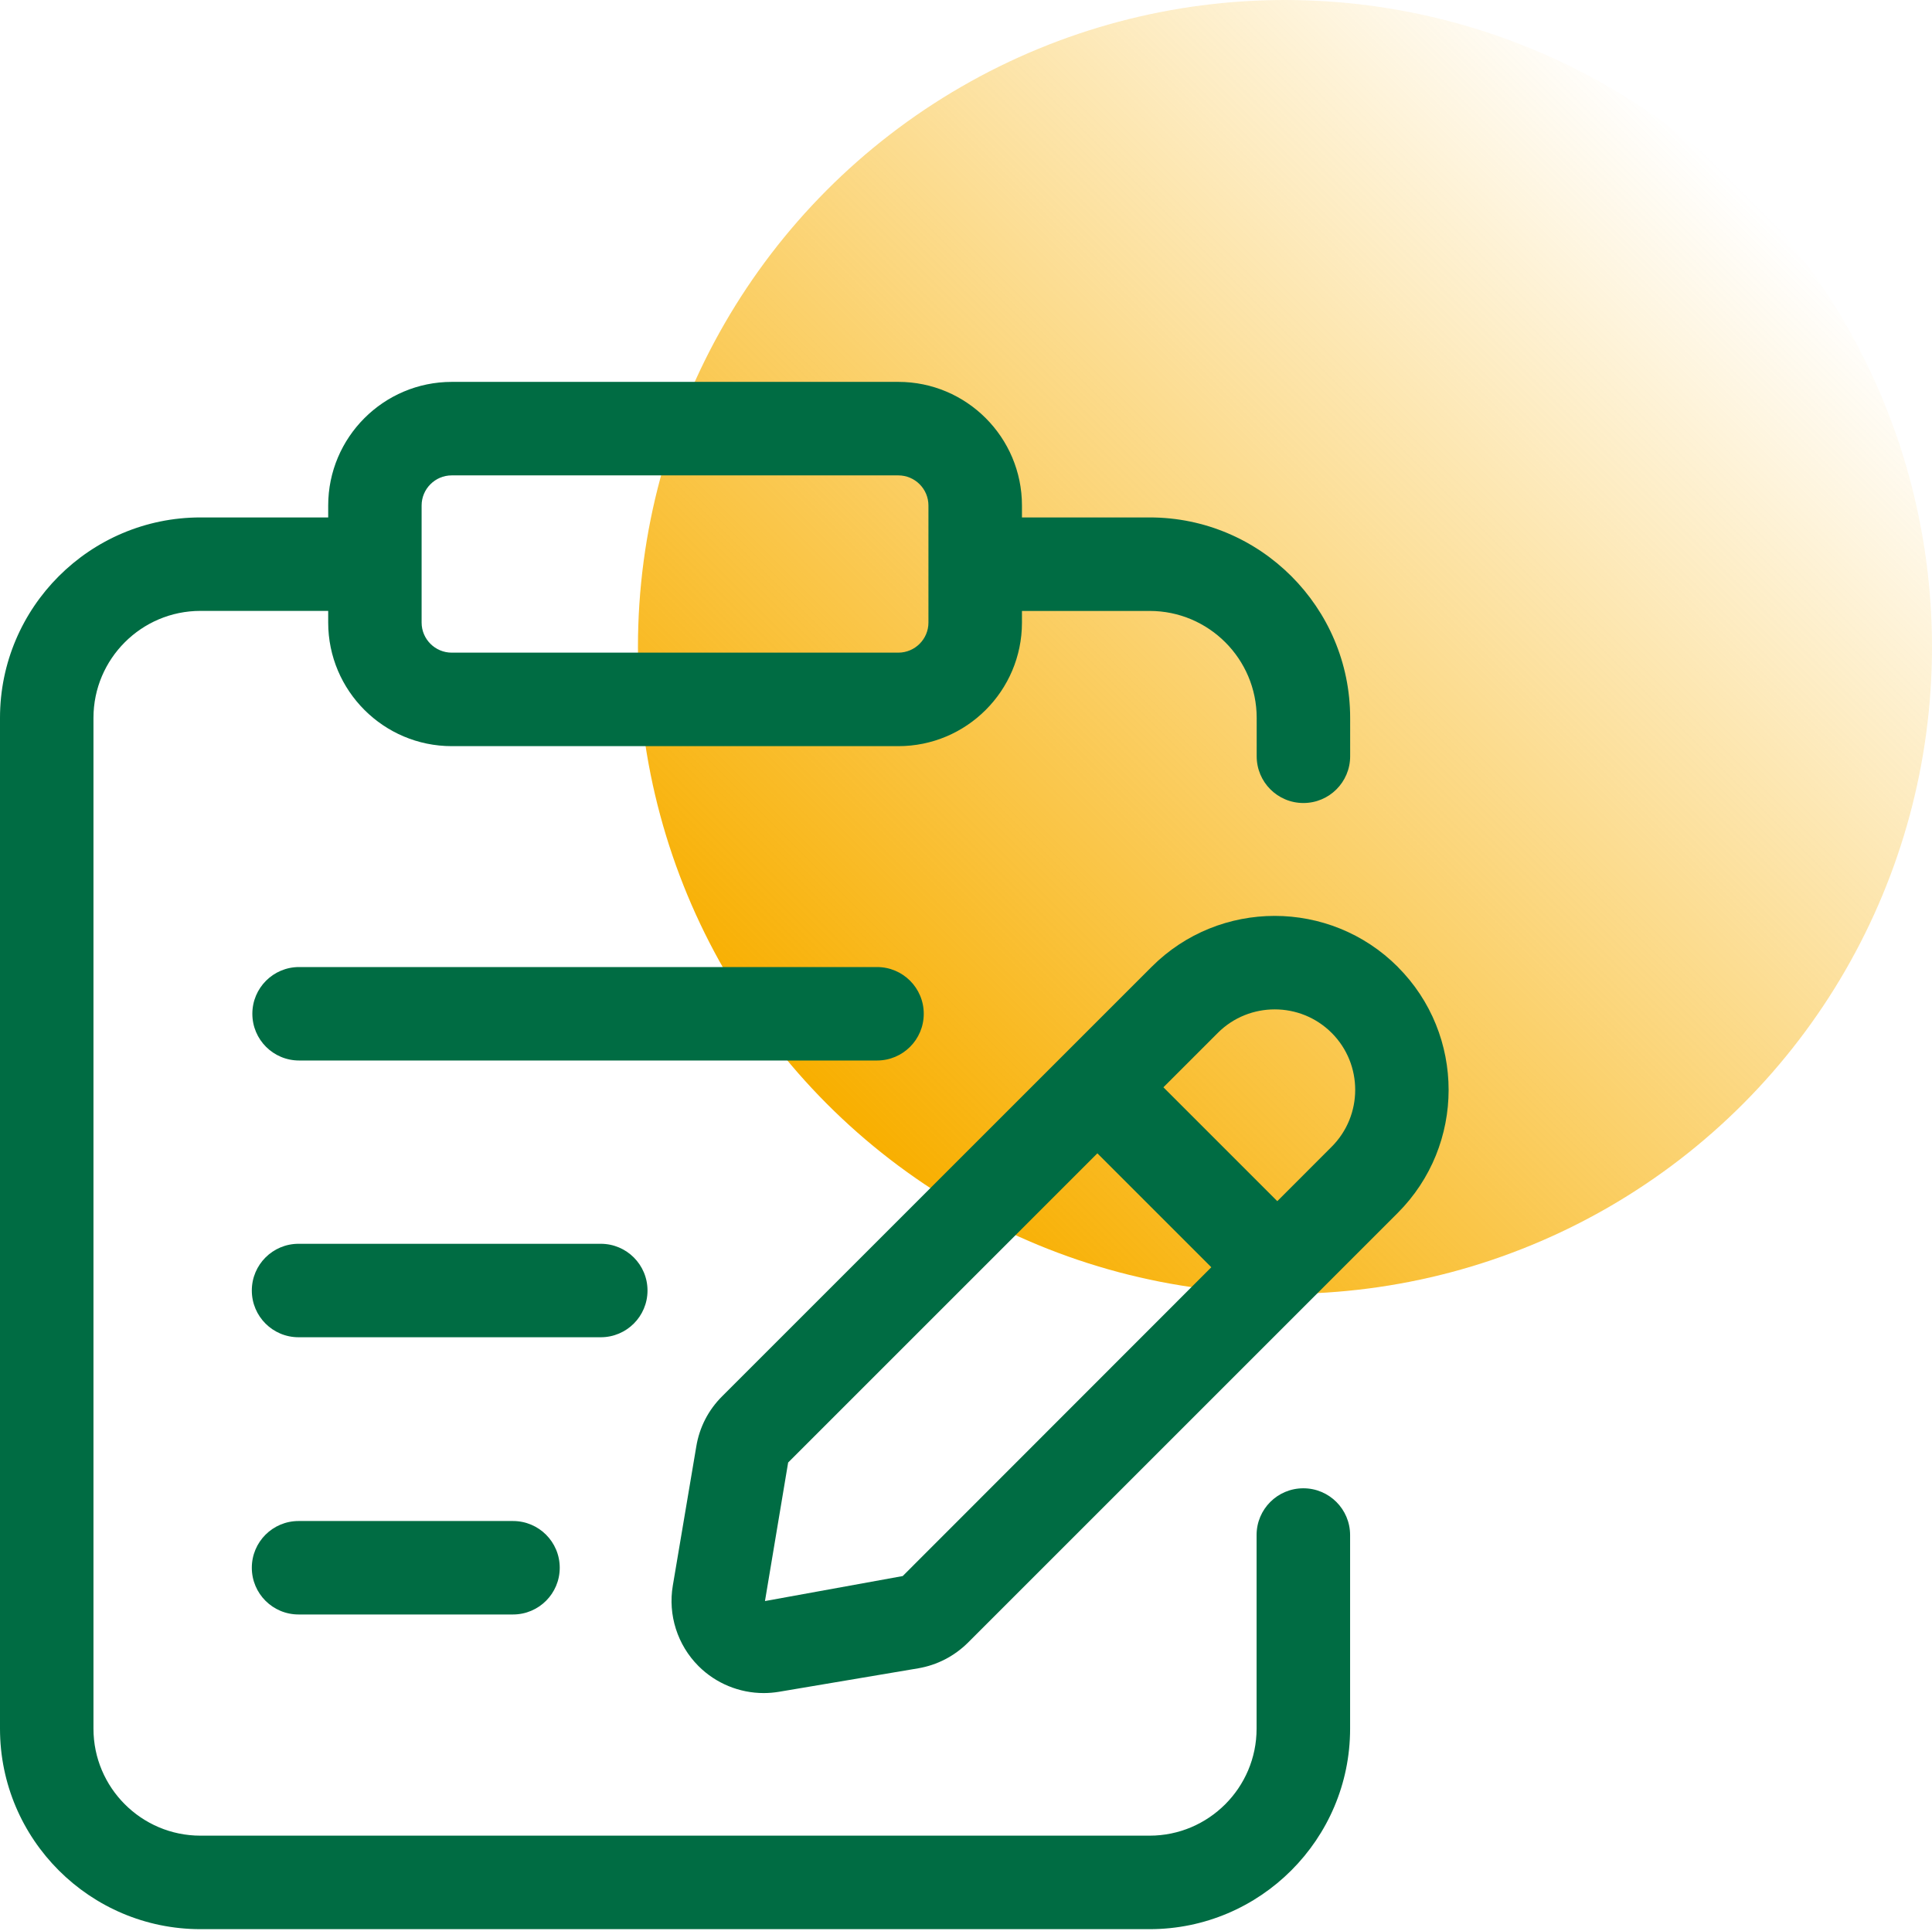
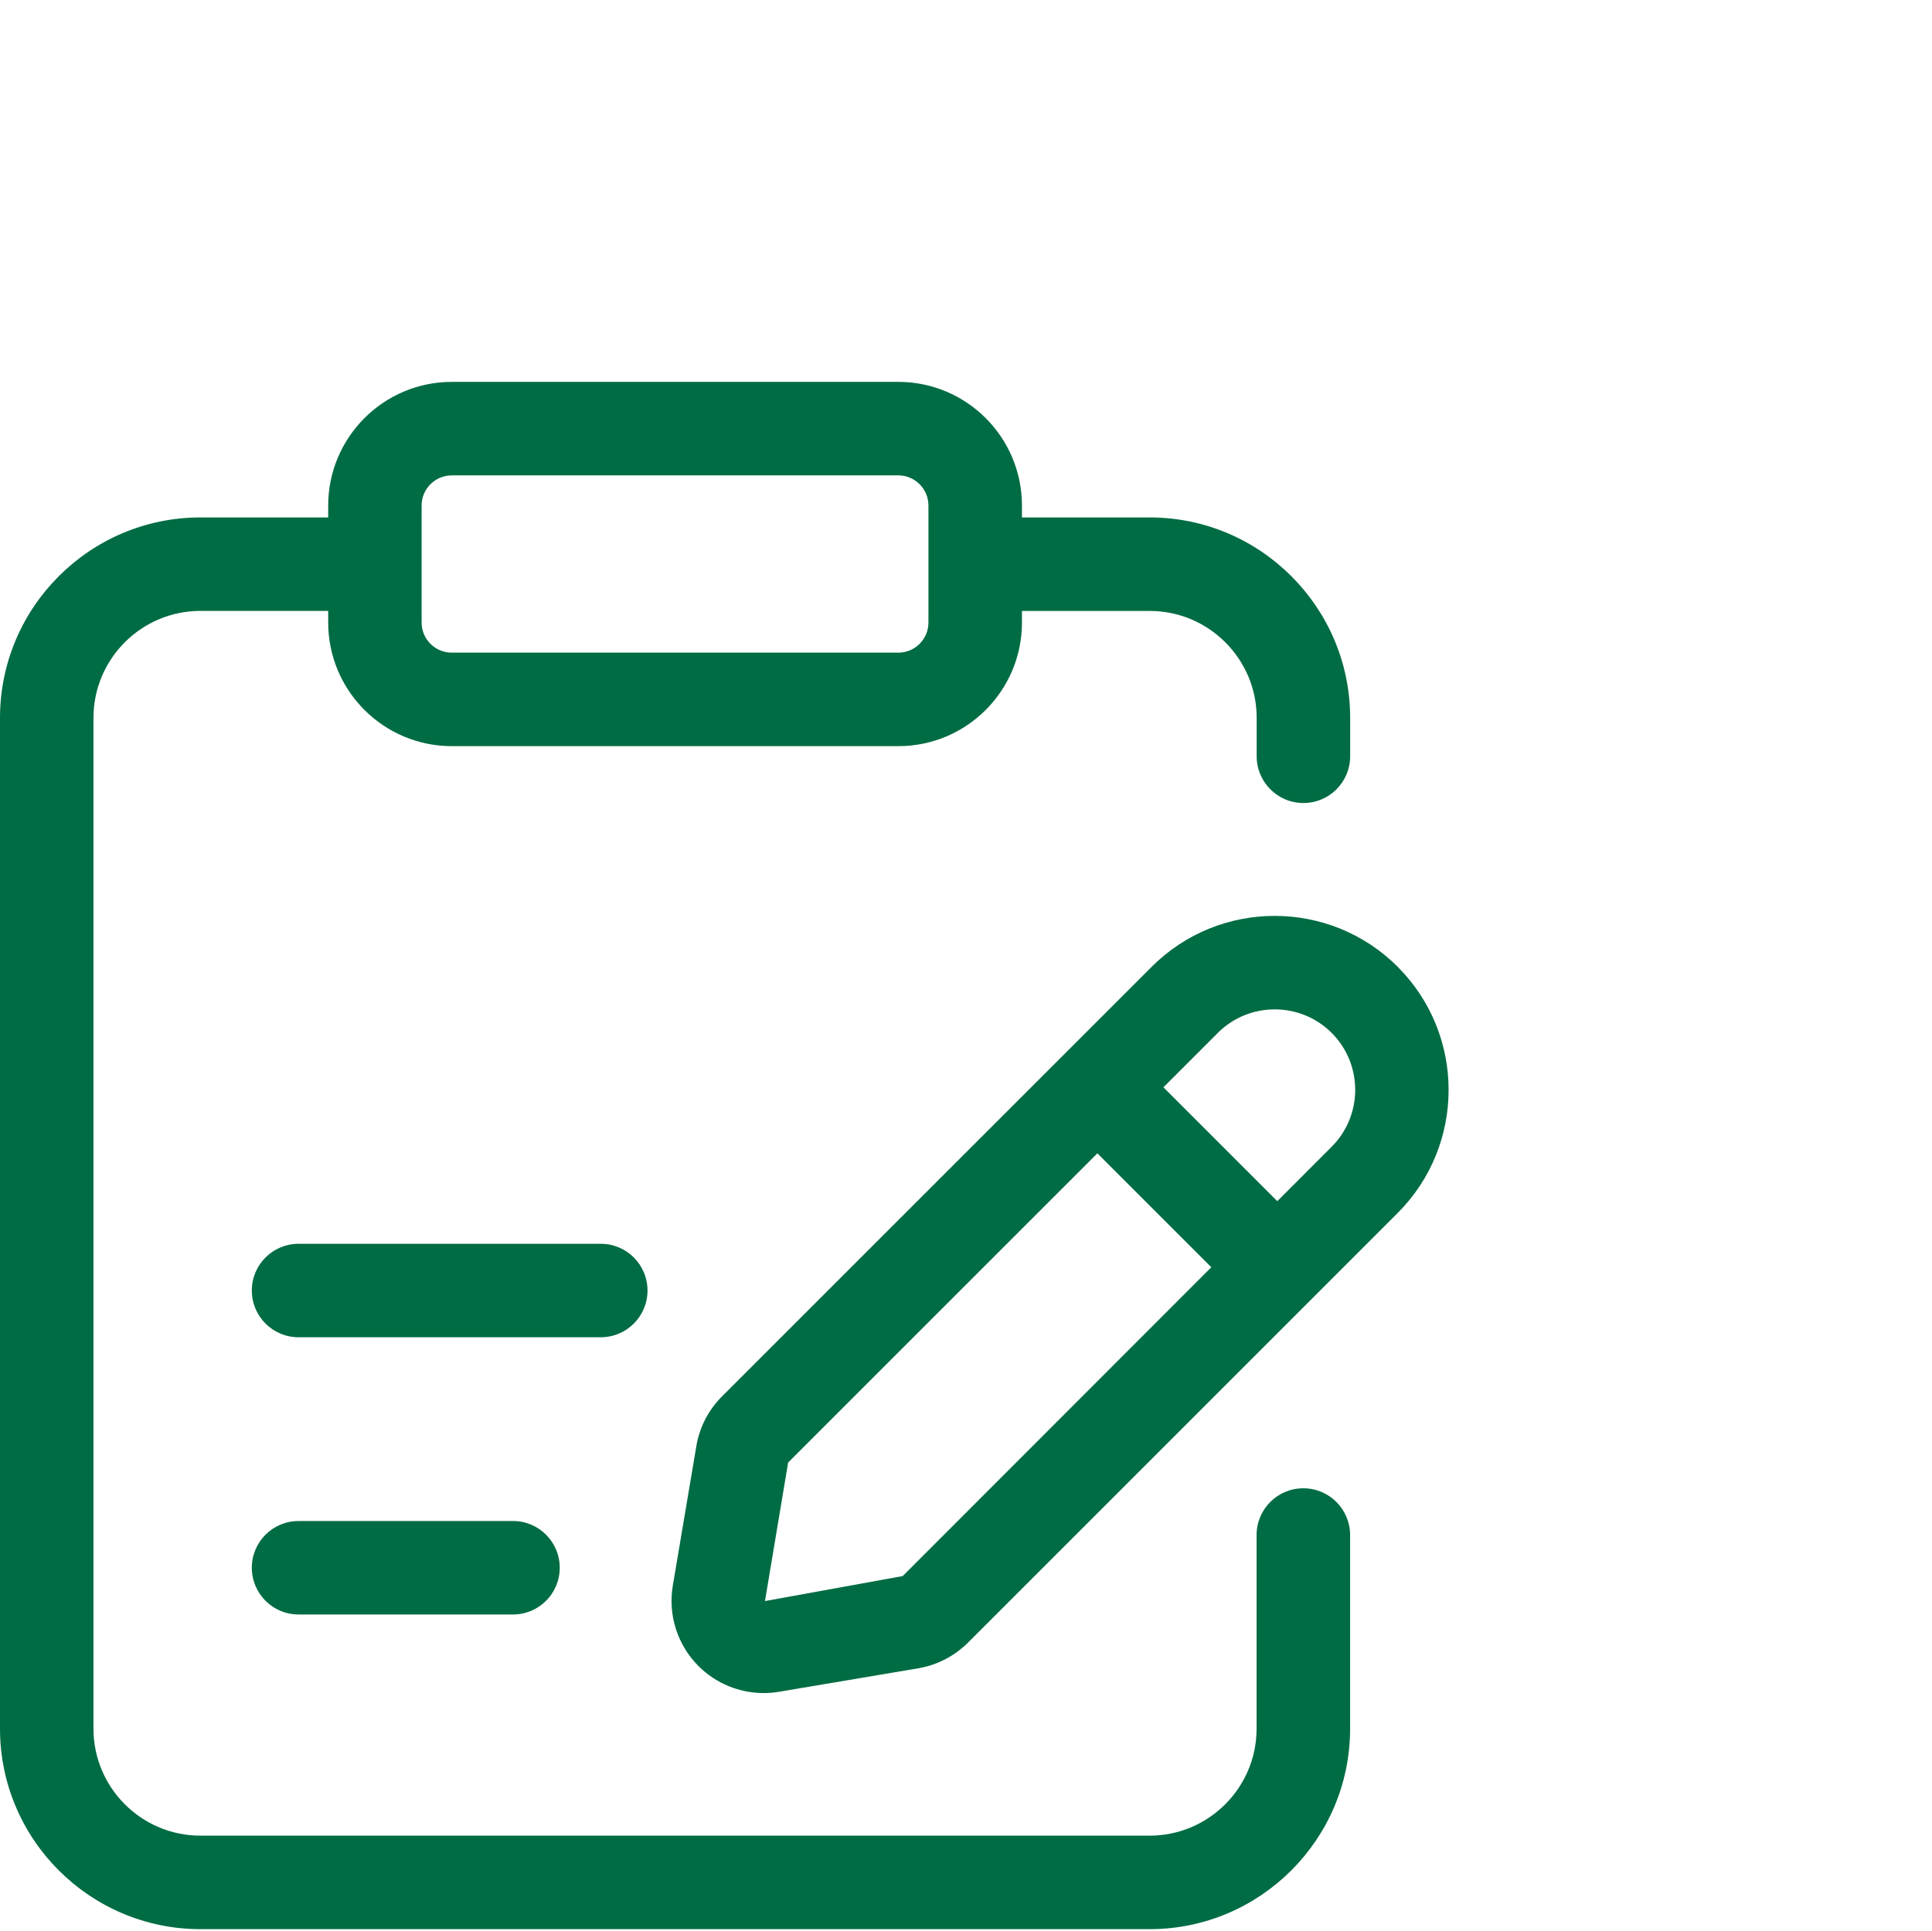
<svg xmlns="http://www.w3.org/2000/svg" id="Capa_2" data-name="Capa 2" viewBox="0 0 400.18 400">
  <defs>
    <style>      .cls-1 {        fill: none;      }      .cls-1, .cls-2, .cls-3 {        stroke-width: 0px;      }      .cls-2 {        fill: url(#Degradado_sin_nombre_7);      }      .cls-3 {        fill: #006c43;      }    </style>
    <linearGradient id="Degradado_sin_nombre_7" data-name="Degradado sin nombre 7" x1="171.4" y1="228.78" x2="360.93" y2="39.25" gradientUnits="userSpaceOnUse">
      <stop offset="0" stop-color="#f8af00" />
      <stop offset="1" stop-color="#f8af00" stop-opacity="0" />
    </linearGradient>
  </defs>
  <g id="Capa_1-2" data-name="Capa 1">
-     <circle class="cls-2" cx="266.16" cy="134.02" r="134.02" />
    <rect class="cls-1" x=".18" width="400" height="400" />
    <g id="Layer_17" data-name="Layer 17">
-       <path class="cls-3" d="M191.34,210.01c0-5.35-4.33-9.68-9.68-9.68H61.95c-5.35,0-9.68,4.33-9.68,9.68s4.33,9.68,9.68,9.68h119.71c5.35,0,9.68-4.33,9.68-9.68Z" />
      <path class="cls-3" d="M134.12,267.34c0-5.35-4.33-9.68-9.68-9.68h-62.6c-5.35,0-9.68,4.33-9.68,9.68s4.33,9.68,9.68,9.68h62.6c5.35,0,9.68-4.33,9.68-9.68Z" />
      <path class="cls-3" d="M61.84,315.09c-5.35,0-9.68,4.33-9.68,9.68s4.33,9.68,9.68,9.68h44.42c5.35,0,9.68-4.33,9.68-9.68s-4.33-9.68-9.68-9.68h-44.42Z" />
      <path class="cls-3" d="M269.96,308.31c-5.35,0-9.68,4.33-9.68,9.68v40.12c0,12.22-9.94,22.16-22.16,22.16H41.52c-12.22,0-22.16-9.94-22.16-22.16v-209.4c0-12.22,9.94-22.16,22.16-22.16h26.46v2.42c0,14.12,11.48,25.6,25.6,25.6h92.5c14.12,0,25.6-11.48,25.6-25.6v-2.41h26.46c12.22,0,22.16,9.94,22.16,22.16v7.95c0,5.35,4.33,9.68,9.68,9.68s9.68-4.33,9.68-9.68v-7.96c0-22.89-18.62-41.52-41.52-41.52h-26.46v-2.47c0-14.12-11.48-25.61-25.6-25.61h-92.5c-14.12,0-25.6,11.49-25.6,25.61v2.47h-26.46C18.63,107.19,0,125.82,0,148.71v209.41c0,22.89,18.62,41.52,41.52,41.52h196.61c22.89,0,41.52-18.63,41.52-41.52v-40.12c0-5.35-4.33-9.69-9.68-9.69ZM87.33,104.72c0-3.44,2.8-6.24,6.24-6.24h92.5c3.44,0,6.24,2.8,6.24,6.24v24.25c0,3.43-2.8,6.23-6.24,6.23h-92.5c-3.44,0-6.24-2.8-6.24-6.23v-24.25Z" />
      <path class="cls-3" d="M289.51,200.28c-14.05-14.06-36.92-14.06-50.96,0l-88.99,88.99c-2.83,2.82-4.67,6.39-5.33,10.34l-4.87,28.86c-1.03,6.07.96,12.3,5.31,16.66,3.6,3.61,8.5,5.6,13.51,5.6,1.05,0,2.11-.09,3.15-.26l28.87-4.87c3.9-.67,7.46-2.5,10.3-5.32l89-89c14.07-14.07,14.07-36.93.01-50.99ZM186.98,326.49l-28.53,5.18,4.8-28.7,64.05-64.05,23.6,23.6-63.91,63.96ZM275.83,237.56l-11.26,11.27-23.59-23.59,11.26-11.26c3.25-3.26,7.53-4.88,11.8-4.88s8.54,1.62,11.8,4.88c6.49,6.5,6.49,17.08-.01,23.58Z" />
    </g>
  </g>
</svg>